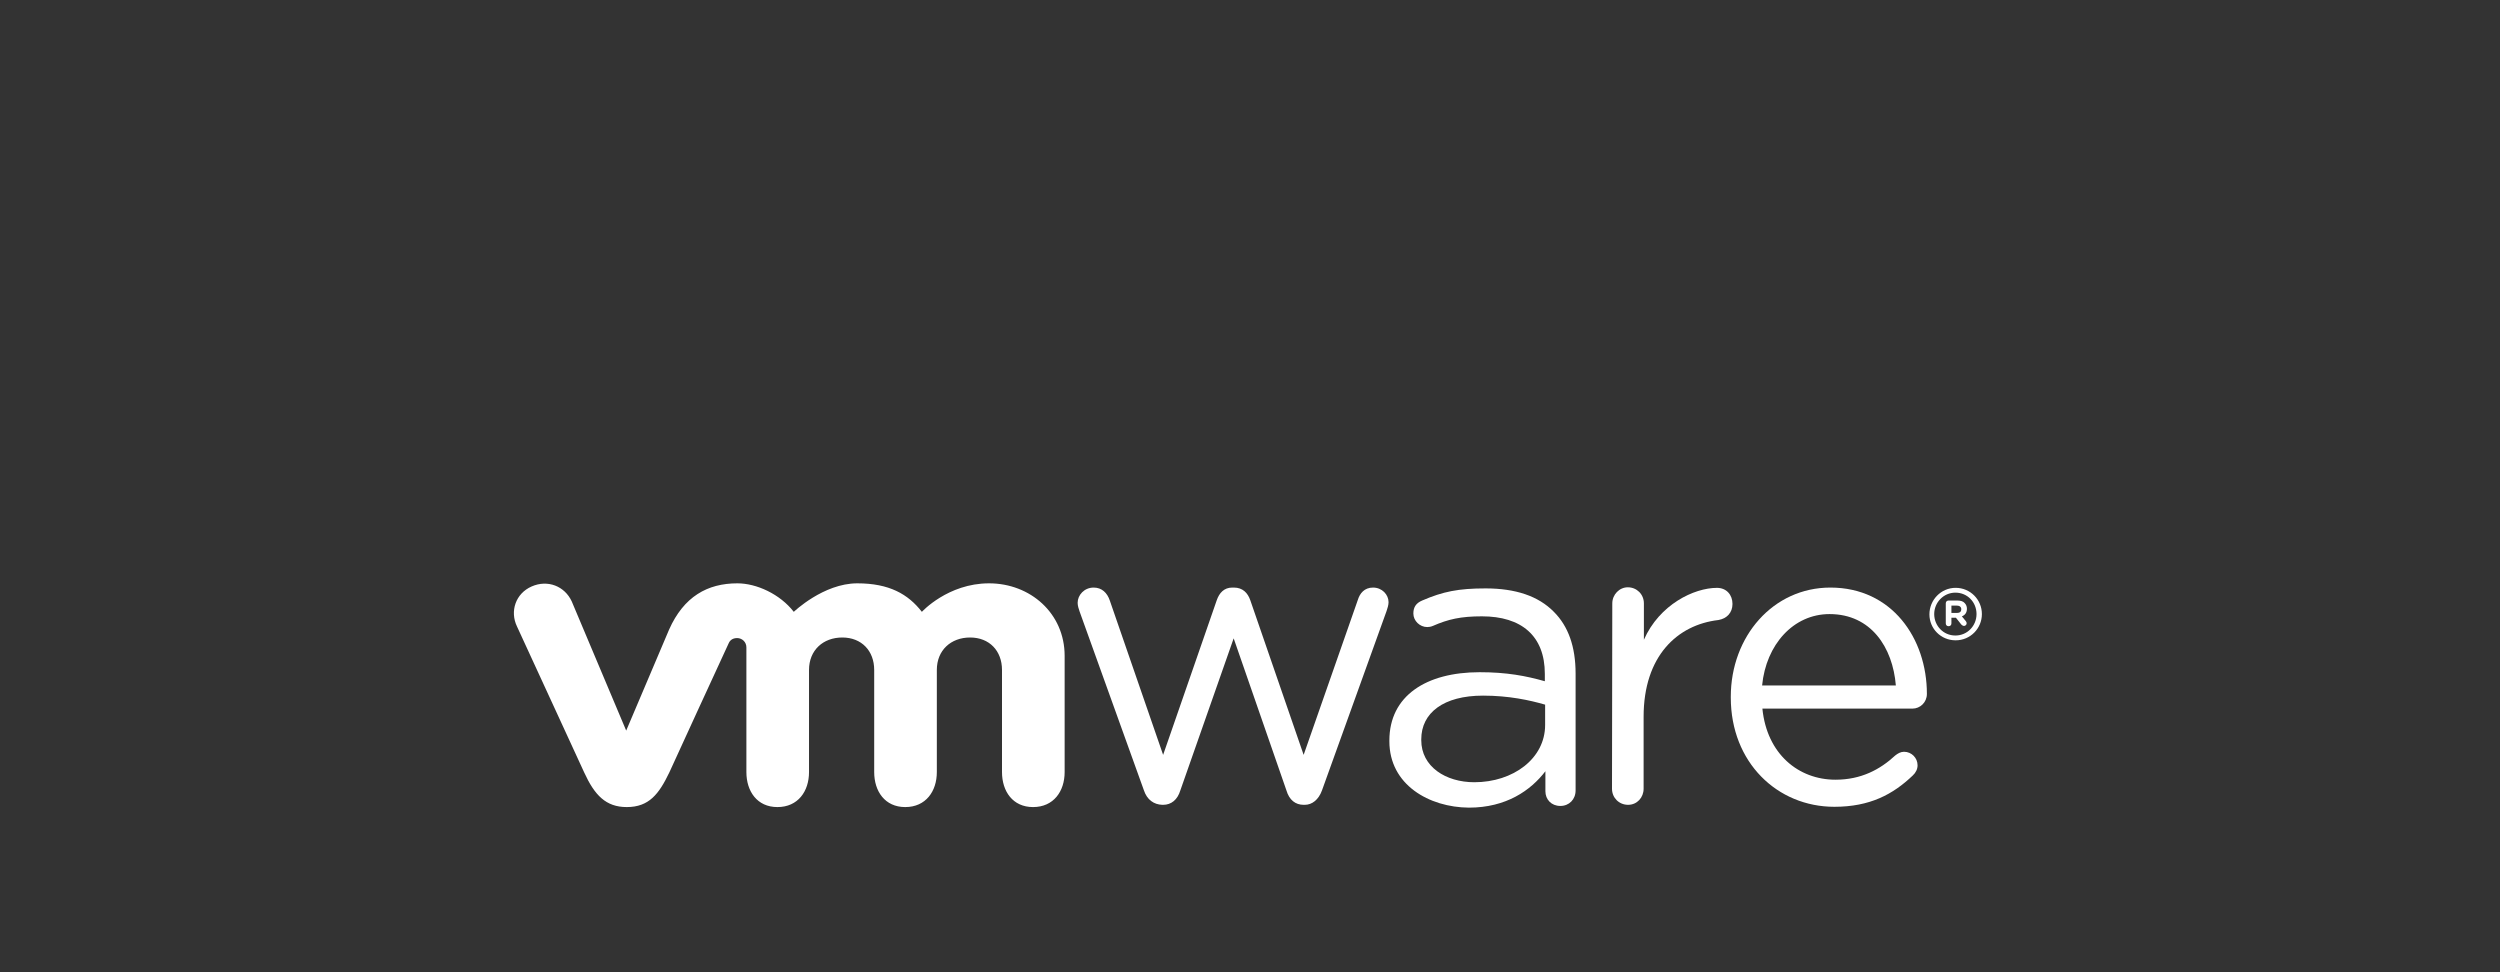
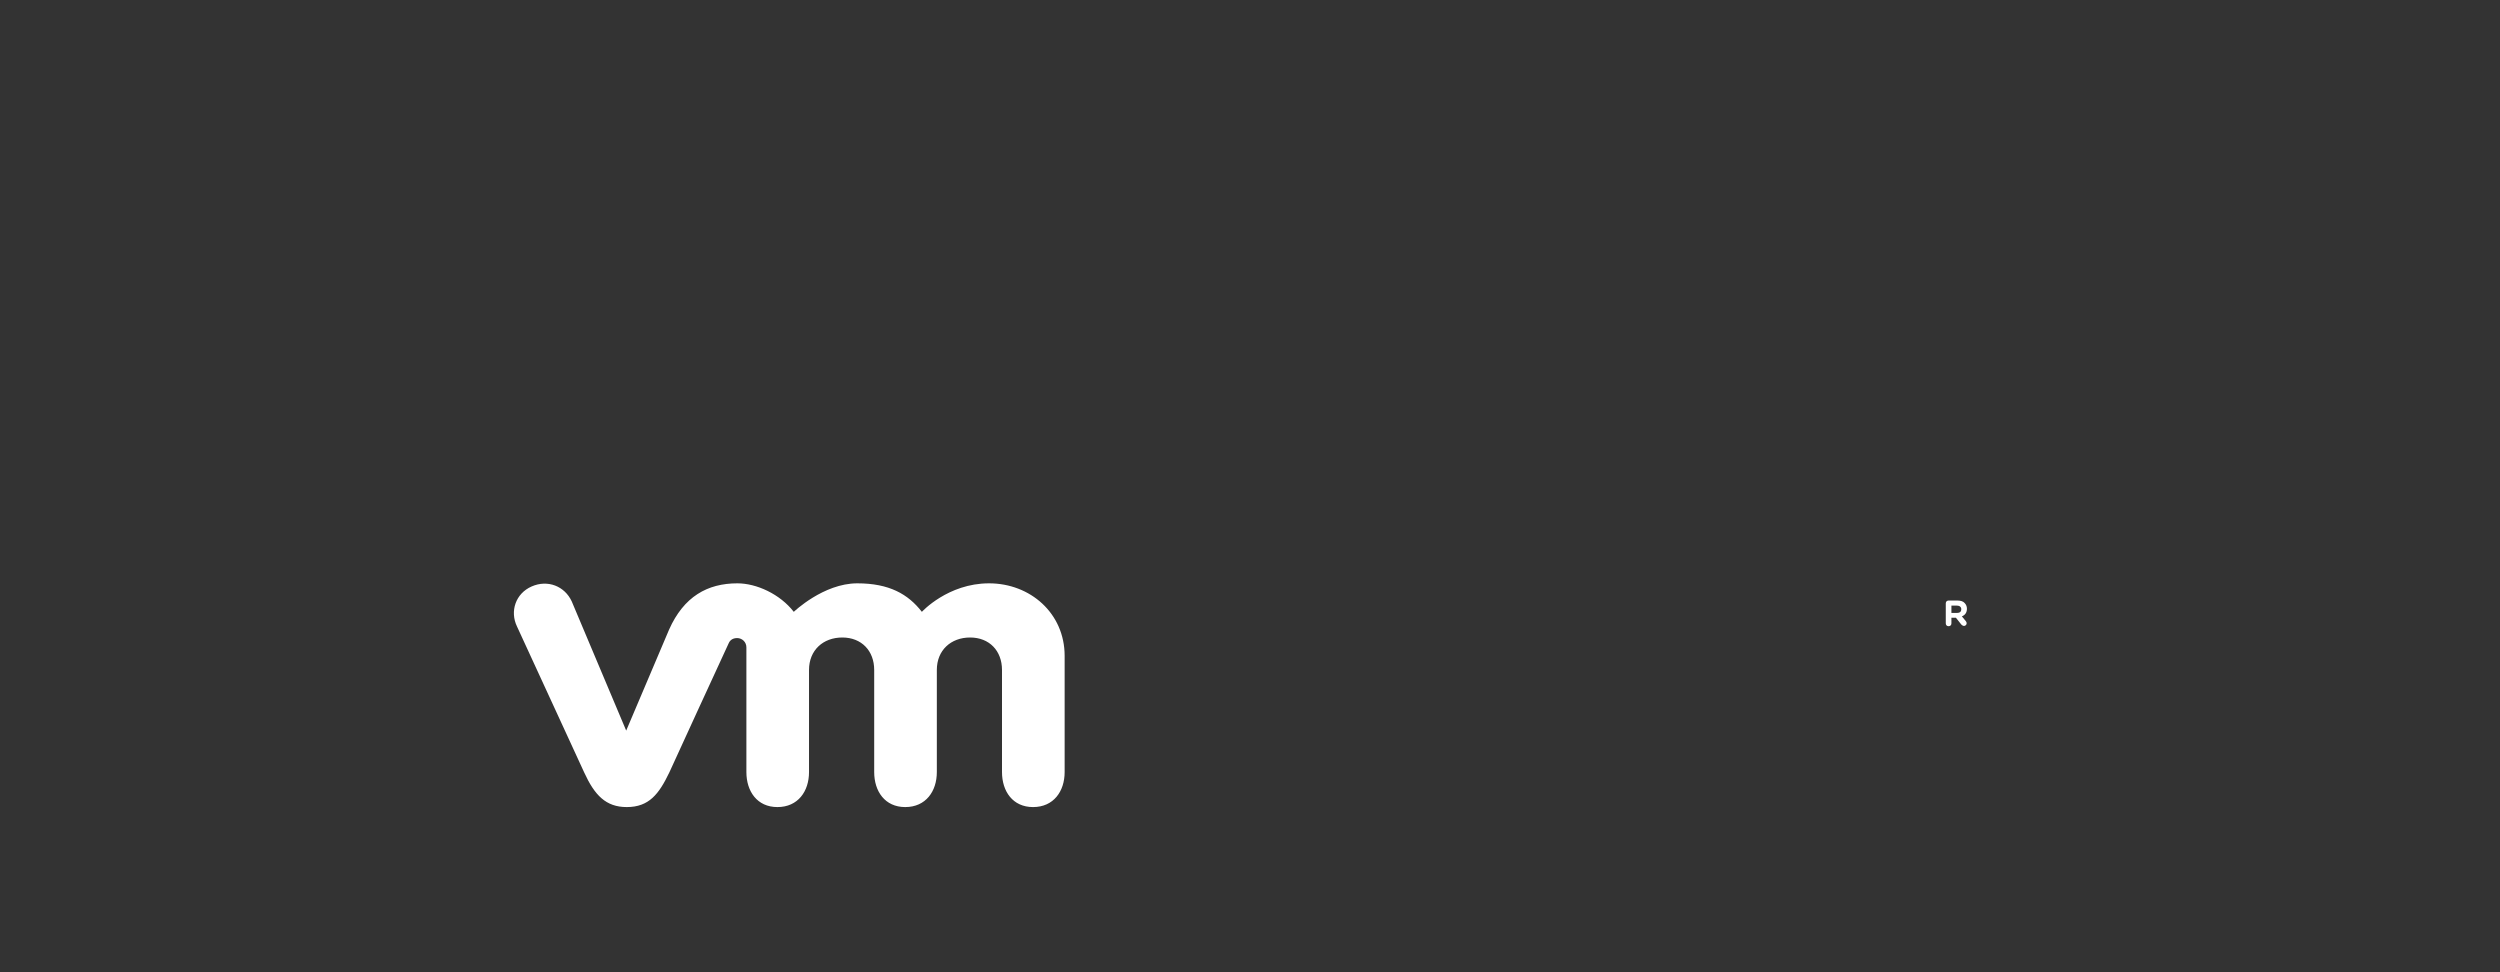
<svg xmlns="http://www.w3.org/2000/svg" width="180" height="70" viewBox="0 0 180 70" fill="none">
  <rect x="0" y="0" width="180" height="70" fill="#333333" stroke="none" />
-   <path d="M82.364 56.911L77.732 44.031C77.671 43.849 77.59 43.625 77.59 43.402C77.59 42.853 78.057 42.305 78.748 42.305C79.337 42.305 79.723 42.691 79.906 43.239L83.745 54.351L87.605 43.219C87.788 42.691 88.133 42.305 88.722 42.305H88.844C89.474 42.305 89.839 42.691 90.022 43.219L93.862 54.351L97.762 43.199C97.904 42.731 98.229 42.305 98.859 42.305C99.509 42.305 99.976 42.812 99.976 43.361C99.976 43.564 99.895 43.808 99.834 43.991L95.182 56.911C94.938 57.581 94.471 57.947 93.943 57.947H93.862C93.272 57.947 92.826 57.601 92.623 56.911L88.824 45.961L84.984 56.911C84.781 57.581 84.334 57.947 83.745 57.947H83.684C83.075 57.926 82.587 57.581 82.364 56.911Z" fill="white" />
-   <path d="M116.085 43.443C116.085 42.813 116.593 42.285 117.202 42.285C117.852 42.285 118.36 42.793 118.36 43.443V46.064C119.477 43.524 121.976 42.326 123.621 42.326C124.312 42.326 124.739 42.834 124.739 43.484C124.739 44.114 124.332 44.54 123.723 44.642C120.777 44.987 118.34 47.222 118.34 51.609V56.79C118.34 57.419 117.872 57.947 117.222 57.947C116.572 57.947 116.064 57.44 116.064 56.79L116.085 43.443Z" fill="white" />
-   <path d="M132.073 58.089C127.969 58.089 124.617 54.9 124.617 50.227V50.166C124.617 45.819 127.664 42.305 131.788 42.305C136.217 42.305 138.736 45.961 138.736 49.963C138.736 50.573 138.248 51.02 137.7 51.02H126.892C127.217 54.29 129.493 56.139 132.154 56.139C134.002 56.139 135.363 55.407 136.46 54.392C136.643 54.249 136.846 54.128 137.09 54.128C137.639 54.128 138.065 54.575 138.065 55.103C138.065 55.367 137.943 55.631 137.72 55.834C136.298 57.195 134.632 58.089 132.073 58.089ZM136.501 49.354C136.278 46.611 134.713 44.214 131.727 44.214C129.127 44.214 127.156 46.408 126.872 49.354H136.501Z" fill="white" />
-   <path d="M100.035 53.376V53.315C100.035 50.105 102.676 48.399 106.536 48.399C108.486 48.399 109.867 48.663 111.228 49.049V48.52C111.228 45.778 109.542 44.376 106.698 44.376C105.175 44.376 104.281 44.58 103.164 45.067C103.021 45.128 102.879 45.148 102.757 45.148C102.229 45.148 101.762 44.701 101.762 44.173C101.762 43.706 101.965 43.422 102.392 43.239C103.895 42.589 105.012 42.365 106.962 42.365C109.116 42.365 110.761 42.914 111.878 44.051C112.914 45.087 113.443 46.55 113.443 48.5V56.91C113.443 57.56 112.975 58.028 112.346 58.028C111.696 58.028 111.269 57.56 111.269 56.971V55.529C110.213 56.91 108.445 58.15 105.764 58.15C102.899 58.129 100.035 56.504 100.035 53.376ZM111.249 52.197V50.735C110.131 50.41 108.628 50.085 106.78 50.085C103.936 50.085 102.331 51.324 102.331 53.233V53.294C102.331 55.204 104.098 56.321 106.15 56.321C108.953 56.321 111.249 54.615 111.249 52.197Z" fill="white" />
  <path d="M41.165 43.3C40.657 42.203 39.438 41.716 38.281 42.224C37.123 42.731 36.696 44.011 37.224 45.108L42.059 55.611C42.811 57.256 43.623 58.109 45.126 58.109C46.731 58.109 47.442 57.175 48.194 55.611C48.194 55.611 52.399 46.428 52.46 46.327C52.501 46.225 52.643 45.941 53.069 45.941C53.435 45.941 53.74 46.225 53.74 46.611V55.59C53.74 56.972 54.512 58.109 55.974 58.109C57.457 58.109 58.249 56.972 58.249 55.59V48.236C58.249 46.815 59.265 45.9 60.647 45.9C62.028 45.9 62.942 46.855 62.942 48.236V55.59C62.942 56.972 63.714 58.109 65.177 58.109C66.66 58.109 67.452 56.972 67.452 55.59V48.236C67.452 46.815 68.468 45.9 69.849 45.9C71.23 45.9 72.144 46.855 72.144 48.236V55.59C72.144 56.972 72.916 58.109 74.379 58.109C75.862 58.109 76.654 56.972 76.654 55.59V47.221C76.654 44.153 74.176 42 71.21 42C68.244 42 66.375 44.052 66.375 44.052C65.38 42.772 64.019 42 61.723 42C59.285 42 57.153 44.052 57.153 44.052C56.157 42.772 54.471 42 53.09 42C50.936 42 49.23 42.955 48.174 45.332L45.086 52.604L41.165 43.3Z" fill="white" />
-   <path d="M138.918 44.234C138.918 43.198 139.751 42.324 140.807 42.324C141.864 42.324 142.696 43.177 142.696 44.214C142.696 45.249 141.864 46.103 140.807 46.103C139.731 46.103 138.918 45.249 138.918 44.234ZM142.31 44.214C142.31 43.36 141.66 42.67 140.787 42.67C139.934 42.67 139.263 43.381 139.263 44.214C139.263 45.046 139.913 45.757 140.787 45.757C141.66 45.757 142.31 45.046 142.31 44.214Z" fill="white" />
  <path d="M140.096 43.441C140.096 43.319 140.177 43.238 140.299 43.238H140.929C141.172 43.238 141.355 43.299 141.457 43.421C141.558 43.523 141.619 43.665 141.619 43.827C141.619 44.112 141.477 44.295 141.254 44.376L141.538 44.721C141.579 44.762 141.599 44.823 141.599 44.884C141.599 44.985 141.497 45.067 141.416 45.067C141.335 45.067 141.274 45.026 141.213 44.965L140.827 44.477H140.502V44.884C140.502 45.006 140.421 45.087 140.299 45.087C140.177 45.087 140.096 45.006 140.096 44.884V43.441ZM140.908 44.132C141.111 44.132 141.213 44.031 141.213 43.868C141.213 43.706 141.091 43.604 140.908 43.604H140.502V44.132H140.908Z" fill="white" />
</svg>